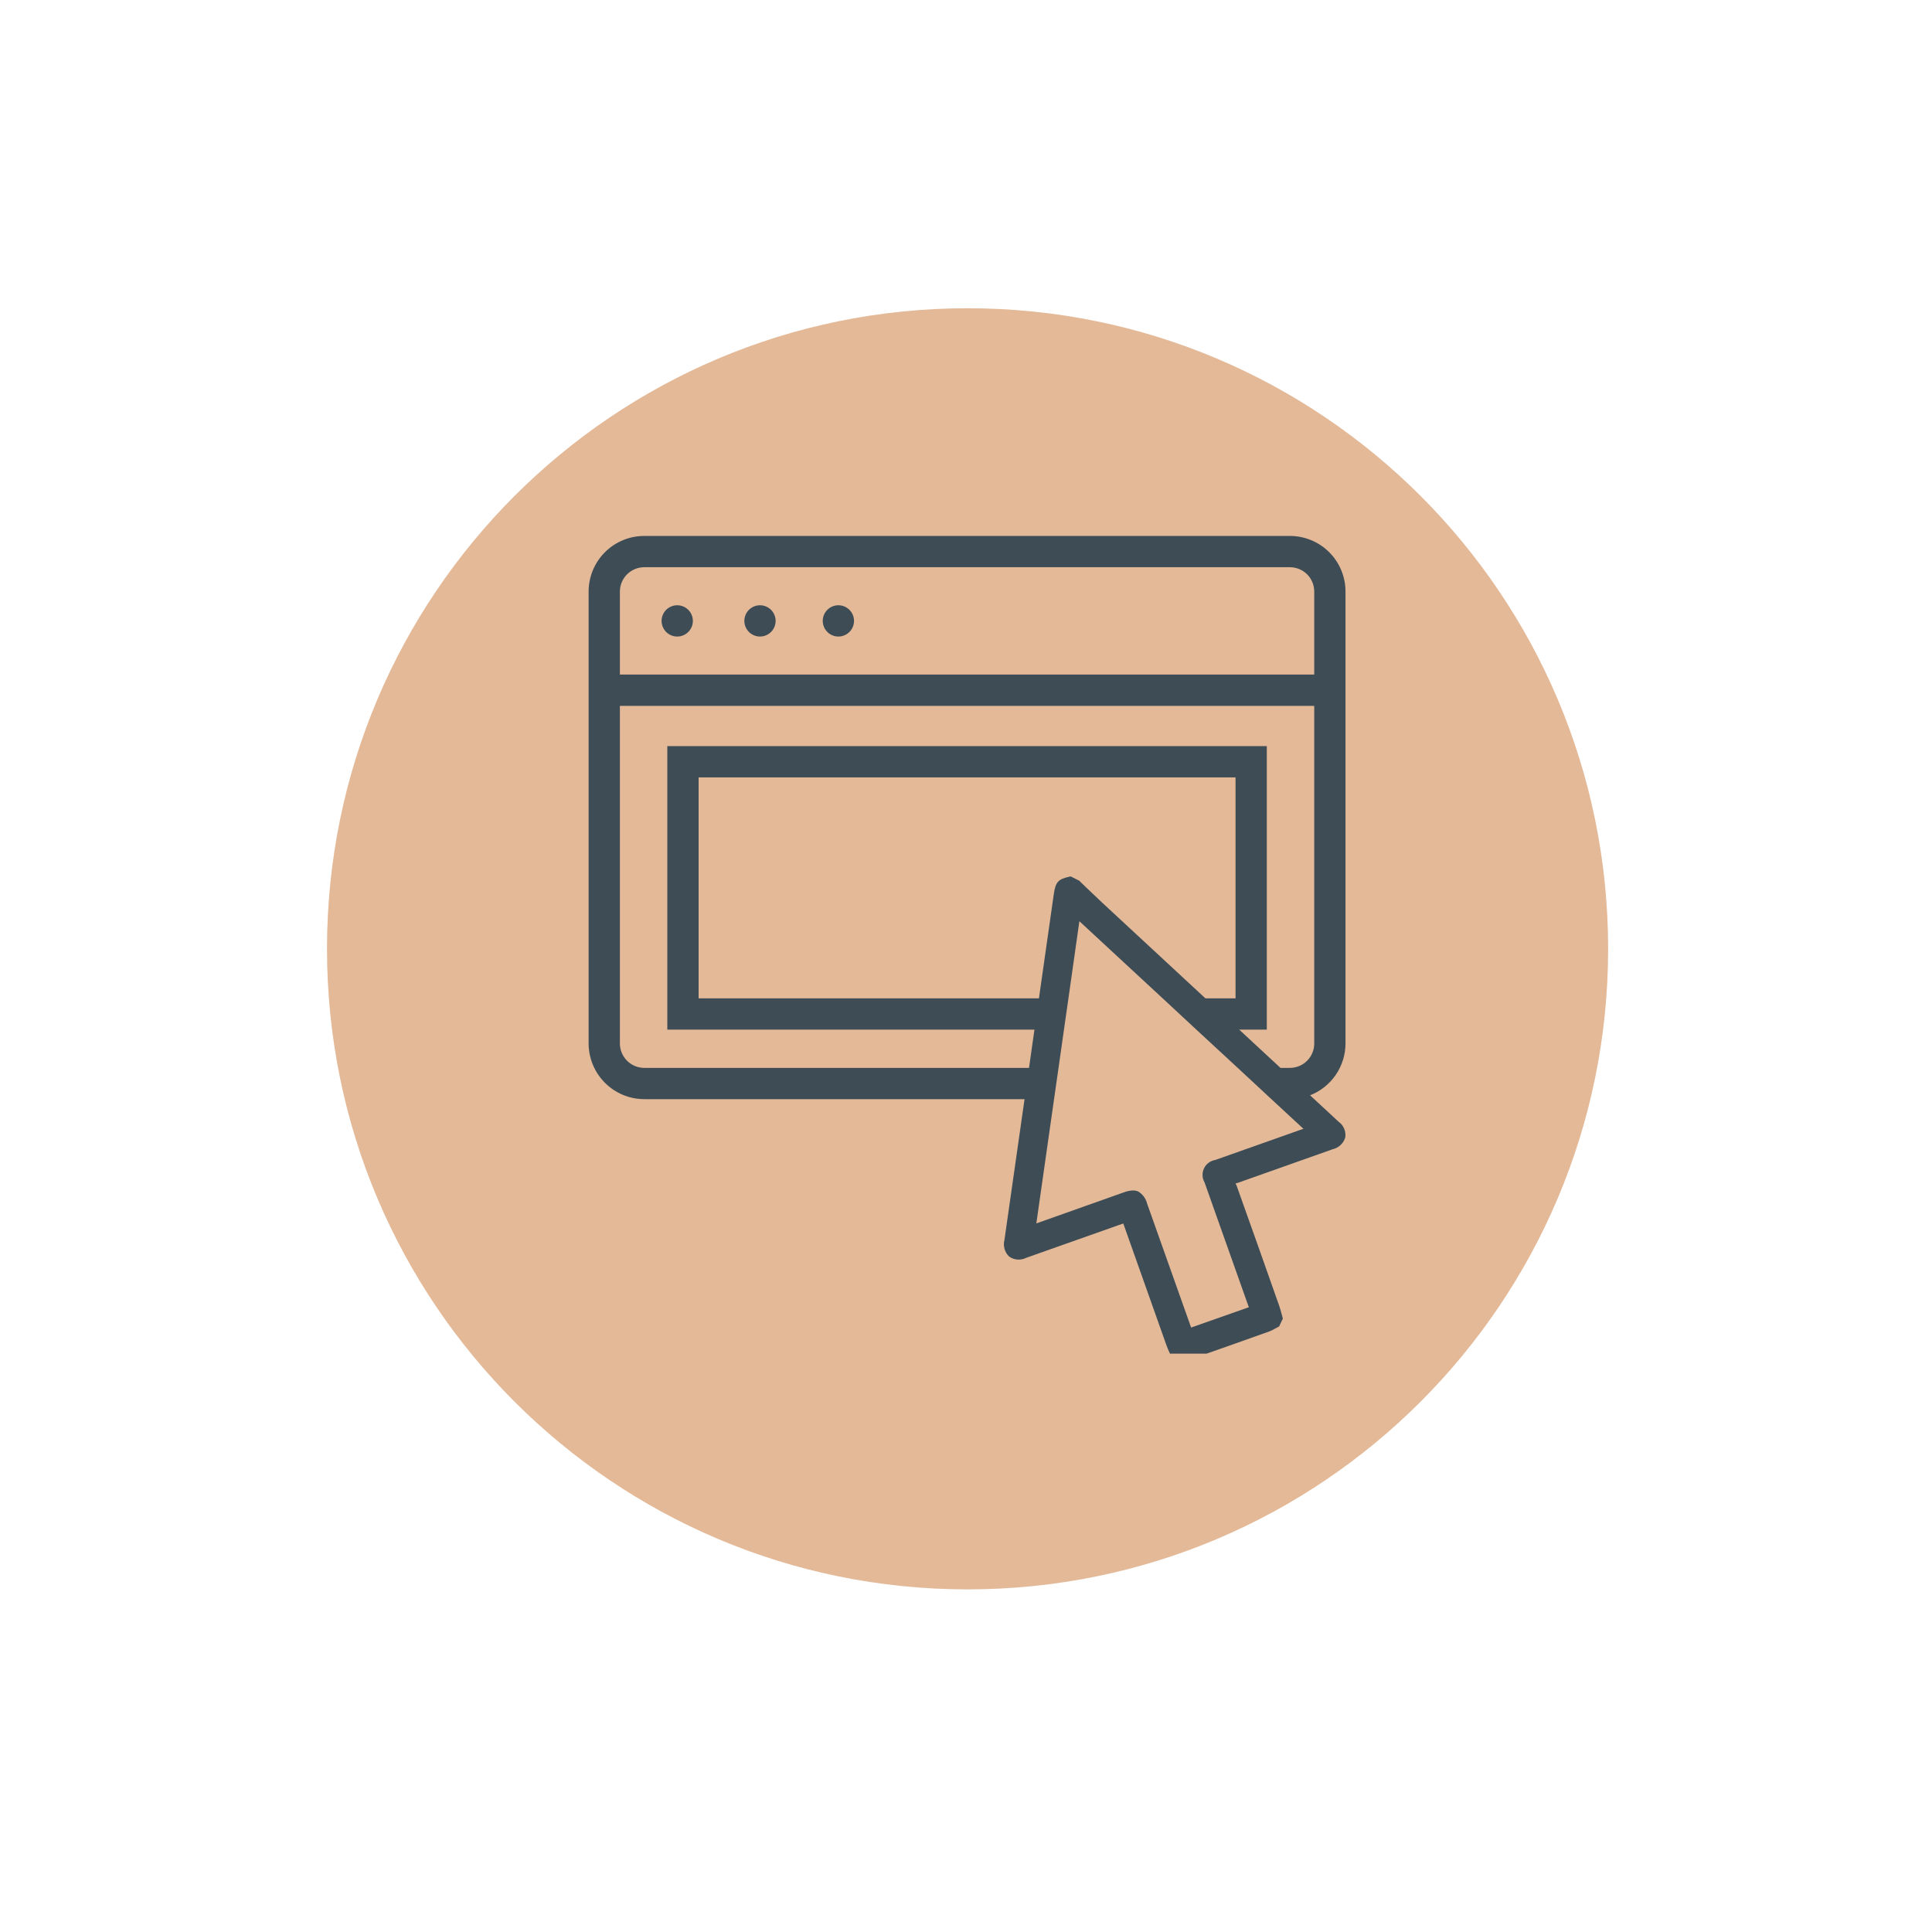
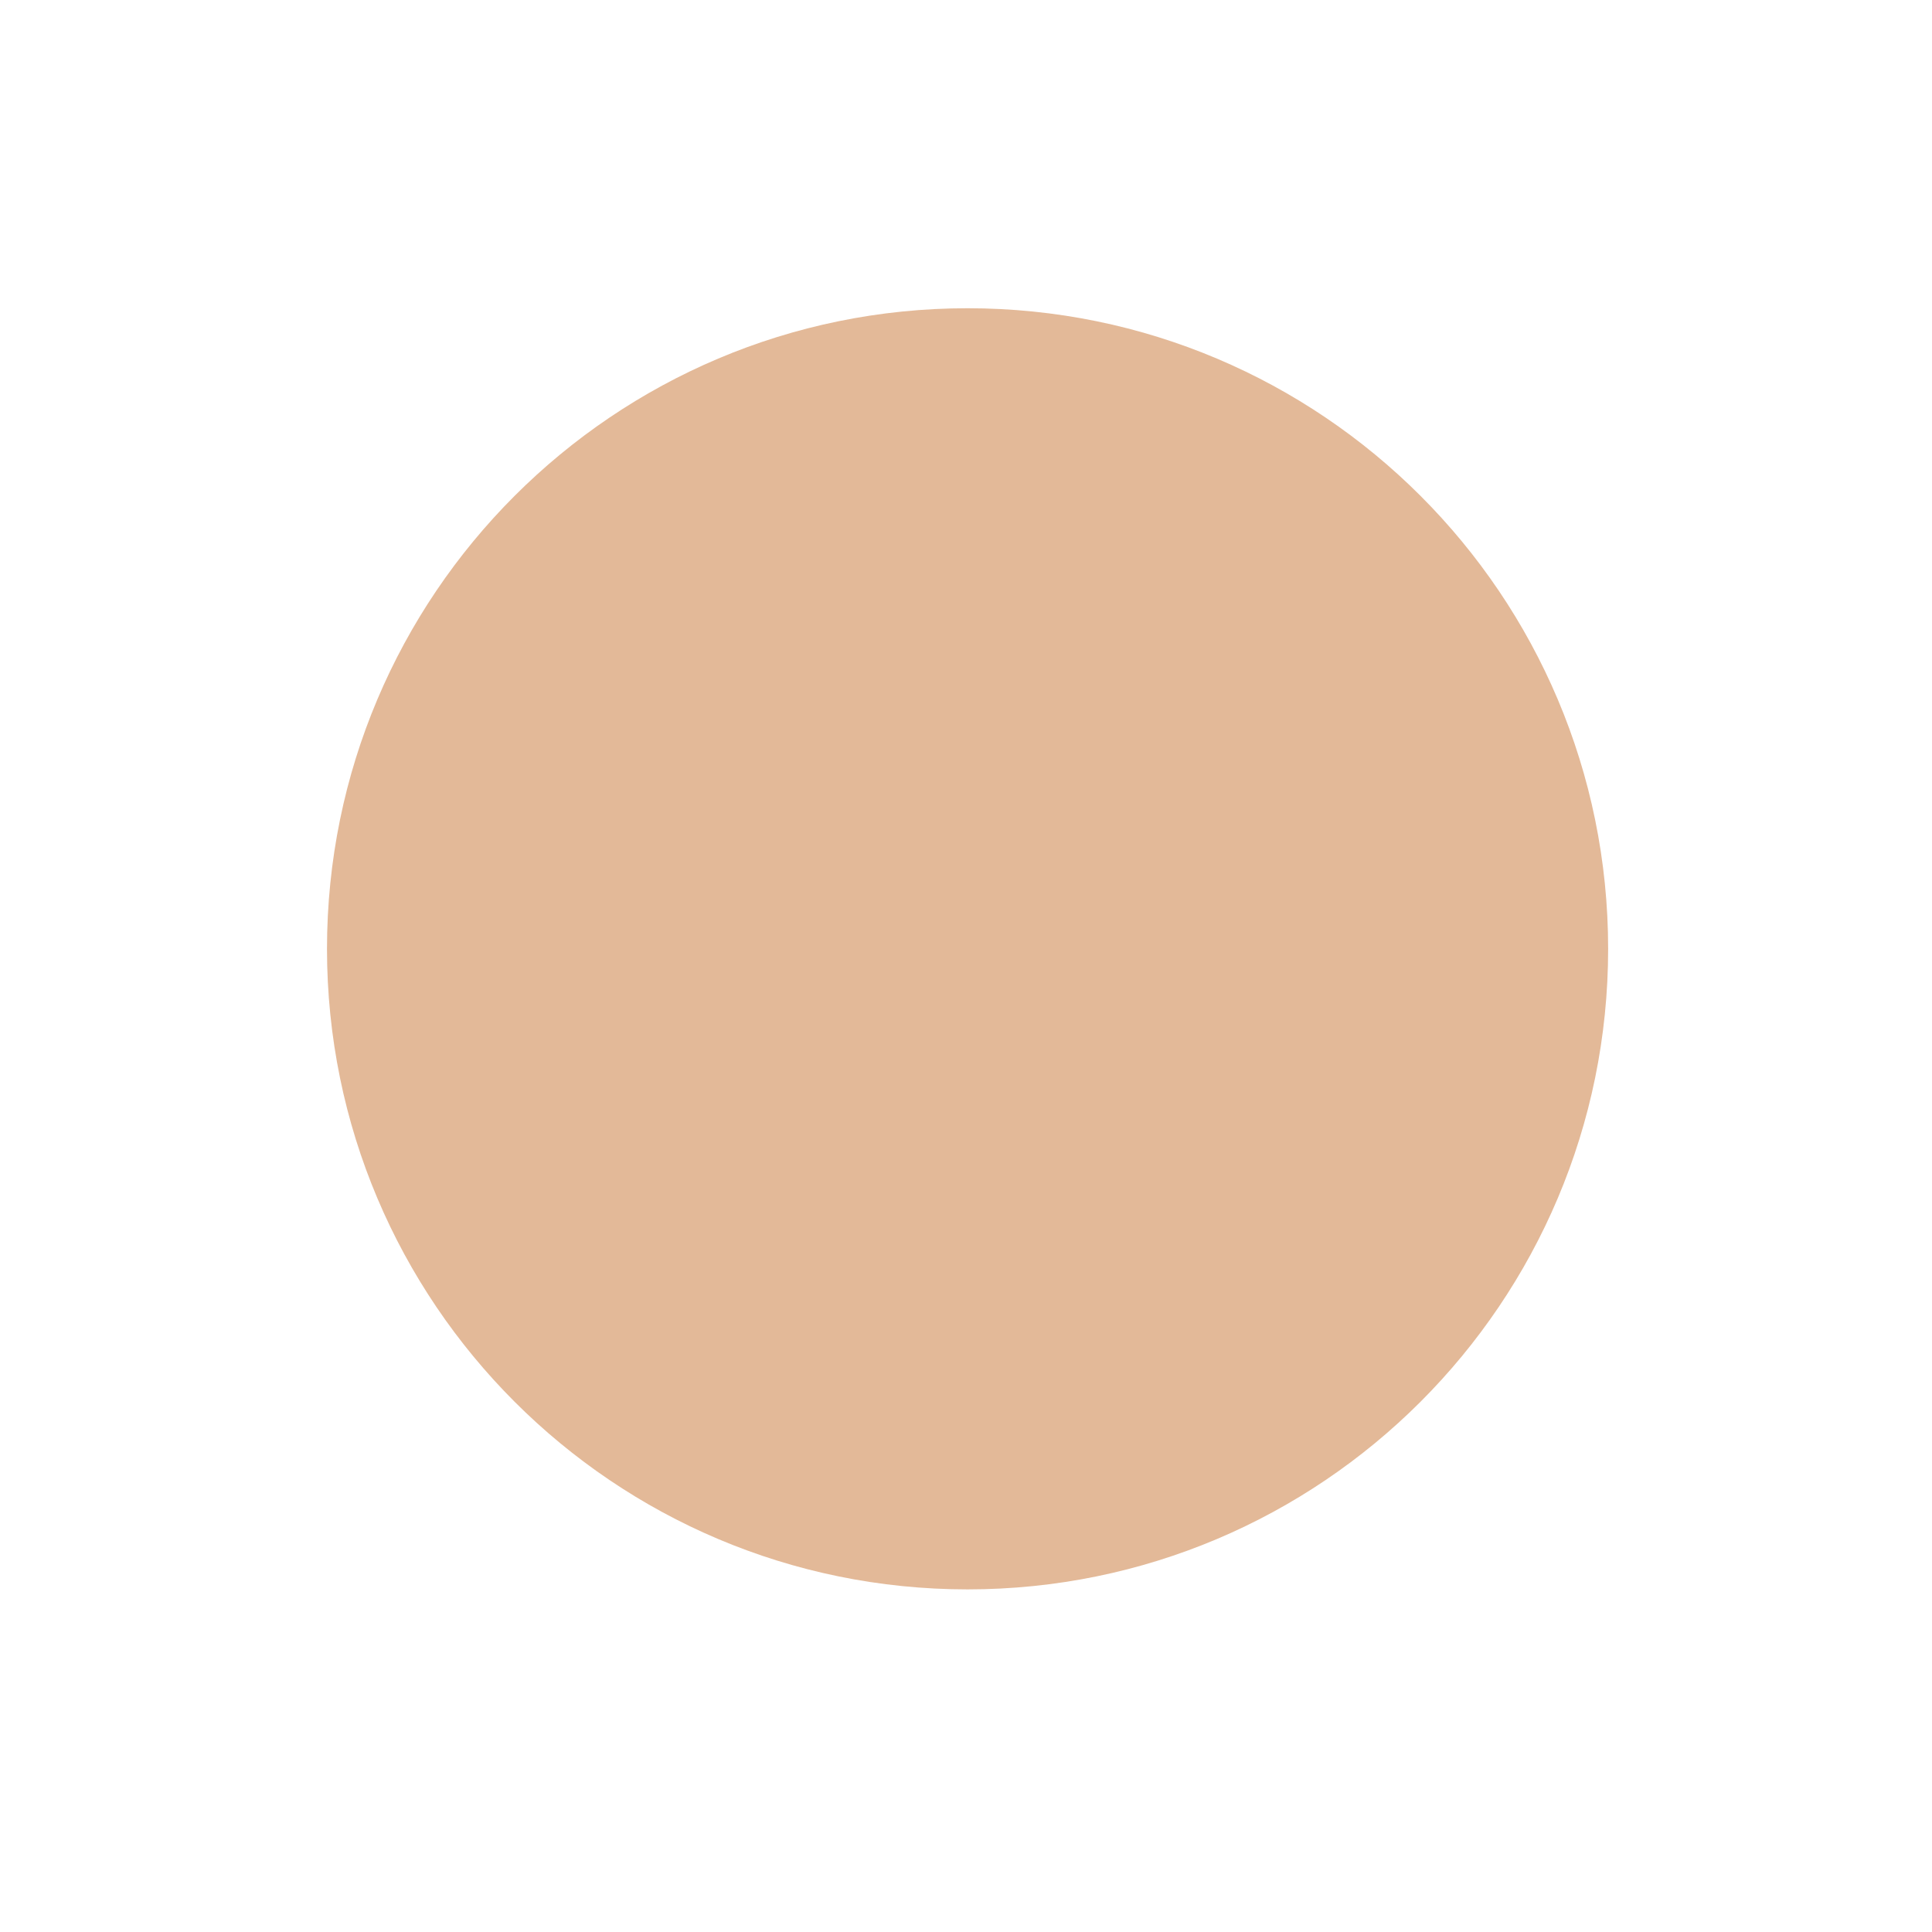
<svg xmlns="http://www.w3.org/2000/svg" width="800" zoomAndPan="magnify" viewBox="0 0 600 600" height="800" preserveAspectRatio="xMidYMid meet" version="1.0">
  <defs>
    <clipPath id="4dc9e7d000">
      <path d="M 101.551 95.727 L 499.422 95.727 L 499.422 493.598 L 101.551 493.598 Z M 101.551 95.727 " clip-rule="nonzero" />
    </clipPath>
    <clipPath id="de0f505e77">
      <path d="M 300.488 95.727 C 190.617 95.727 101.551 184.793 101.551 294.664 C 101.551 404.531 190.617 493.598 300.488 493.598 C 410.355 493.598 499.422 404.531 499.422 294.664 C 499.422 184.793 410.355 95.727 300.488 95.727 Z M 300.488 95.727 " clip-rule="nonzero" />
    </clipPath>
    <clipPath id="3078a540d5">
-       <path d="M 182.059 166.441 L 417.855 166.441 L 417.855 420.379 L 182.059 420.379 Z M 182.059 166.441 " clip-rule="nonzero" />
-     </clipPath>
+       </clipPath>
  </defs>
  <g clip-path="url(#4dc9e7d000)">
    <g clip-path="url(#de0f505e77)">
      <path fill="#e3b998" d="M 101.551 95.727 L 499.422 95.727 L 499.422 493.598 L 101.551 493.598 Z M 101.551 95.727 " fill-opacity="1" fill-rule="nonzero" />
    </g>
  </g>
  <g clip-path="url(#3078a540d5)">
    <path fill="#3d4c55" d="M 210.316 197.684 C 210 197.684 209.684 197.652 209.371 197.59 C 209.059 197.527 208.754 197.434 208.461 197.312 C 208.164 197.191 207.887 197.039 207.621 196.863 C 207.355 196.688 207.109 196.484 206.883 196.258 C 206.66 196.035 206.457 195.789 206.281 195.523 C 206.102 195.258 205.953 194.98 205.832 194.684 C 205.711 194.391 205.617 194.086 205.555 193.773 C 205.492 193.461 205.461 193.145 205.461 192.824 C 205.461 192.508 205.492 192.191 205.555 191.879 C 205.617 191.566 205.711 191.262 205.832 190.969 C 205.953 190.672 206.102 190.395 206.281 190.129 C 206.457 189.863 206.66 189.617 206.883 189.391 C 207.109 189.168 207.355 188.965 207.621 188.789 C 207.887 188.609 208.164 188.461 208.461 188.34 C 208.754 188.219 209.059 188.125 209.371 188.062 C 209.684 188 210 187.969 210.316 187.969 C 210.637 187.969 210.953 188 211.266 188.062 C 211.578 188.125 211.883 188.219 212.176 188.34 C 212.473 188.461 212.75 188.609 213.016 188.789 C 213.281 188.965 213.527 189.168 213.75 189.391 C 213.977 189.617 214.18 189.863 214.355 190.129 C 214.531 190.395 214.684 190.672 214.805 190.969 C 214.926 191.262 215.02 191.566 215.082 191.879 C 215.145 192.191 215.176 192.508 215.176 192.824 C 215.176 193.145 215.145 193.461 215.082 193.773 C 215.02 194.086 214.926 194.391 214.805 194.684 C 214.684 194.98 214.531 195.258 214.355 195.523 C 214.18 195.789 213.977 196.035 213.75 196.258 C 213.527 196.484 213.281 196.688 213.016 196.863 C 212.75 197.039 212.473 197.191 212.176 197.312 C 211.883 197.434 211.578 197.527 211.266 197.59 C 210.953 197.652 210.637 197.684 210.316 197.684 Z M 236.023 187.969 C 235.703 187.969 235.387 188 235.074 188.062 C 234.762 188.125 234.457 188.219 234.164 188.34 C 233.867 188.461 233.59 188.609 233.324 188.789 C 233.059 188.965 232.812 189.168 232.59 189.391 C 232.363 189.617 232.16 189.863 231.984 190.129 C 231.809 190.395 231.656 190.672 231.535 190.969 C 231.414 191.262 231.32 191.566 231.258 191.879 C 231.195 192.191 231.168 192.508 231.168 192.824 C 231.168 193.145 231.195 193.461 231.258 193.773 C 231.32 194.086 231.414 194.391 231.535 194.684 C 231.656 194.98 231.809 195.258 231.984 195.523 C 232.16 195.789 232.363 196.035 232.59 196.258 C 232.812 196.484 233.059 196.688 233.324 196.863 C 233.59 197.039 233.867 197.191 234.164 197.312 C 234.457 197.434 234.762 197.527 235.074 197.59 C 235.387 197.652 235.703 197.684 236.023 197.684 C 236.34 197.684 236.656 197.652 236.969 197.59 C 237.281 197.527 237.586 197.434 237.879 197.312 C 238.176 197.191 238.453 197.039 238.719 196.863 C 238.984 196.688 239.23 196.484 239.457 196.258 C 239.68 196.035 239.883 195.789 240.059 195.523 C 240.238 195.258 240.387 194.98 240.508 194.684 C 240.629 194.391 240.723 194.086 240.785 193.773 C 240.848 193.461 240.879 193.145 240.879 192.824 C 240.879 192.508 240.848 192.191 240.785 191.879 C 240.723 191.566 240.629 191.262 240.508 190.969 C 240.387 190.672 240.238 190.395 240.059 190.129 C 239.883 189.863 239.68 189.617 239.457 189.391 C 239.23 189.168 238.984 188.965 238.719 188.789 C 238.453 188.609 238.176 188.461 237.879 188.34 C 237.586 188.219 237.281 188.125 236.969 188.062 C 236.656 188 236.34 187.969 236.023 187.969 Z M 260.367 187.969 C 260.047 187.969 259.73 188 259.418 188.062 C 259.105 188.125 258.801 188.219 258.508 188.34 C 258.215 188.461 257.934 188.609 257.668 188.789 C 257.402 188.965 257.156 189.168 256.934 189.391 C 256.707 189.617 256.504 189.863 256.328 190.129 C 256.152 190.395 256 190.672 255.879 190.969 C 255.758 191.262 255.664 191.566 255.605 191.879 C 255.543 192.191 255.512 192.508 255.512 192.824 C 255.512 193.145 255.543 193.461 255.605 193.773 C 255.664 194.086 255.758 194.391 255.879 194.684 C 256 194.98 256.152 195.258 256.328 195.523 C 256.504 195.789 256.707 196.035 256.934 196.258 C 257.156 196.484 257.402 196.688 257.668 196.863 C 257.934 197.039 258.215 197.191 258.508 197.312 C 258.801 197.434 259.105 197.527 259.418 197.59 C 259.73 197.652 260.047 197.684 260.367 197.684 C 260.684 197.684 261 197.652 261.312 197.59 C 261.625 197.527 261.93 197.434 262.223 197.312 C 262.52 197.191 262.801 197.039 263.062 196.863 C 263.328 196.688 263.574 196.484 263.801 196.258 C 264.023 196.035 264.227 195.789 264.402 195.523 C 264.582 195.258 264.73 194.98 264.852 194.684 C 264.973 194.391 265.066 194.086 265.129 193.773 C 265.191 193.461 265.223 193.145 265.223 192.824 C 265.223 192.508 265.191 192.191 265.129 191.879 C 265.066 191.566 264.973 191.262 264.852 190.969 C 264.73 190.672 264.582 190.395 264.402 190.129 C 264.227 189.863 264.023 189.617 263.801 189.391 C 263.574 189.168 263.328 188.965 263.062 188.789 C 262.801 188.609 262.52 188.461 262.223 188.34 C 261.93 188.219 261.625 188.125 261.312 188.062 C 261 188 260.684 187.969 260.367 187.969 Z M 417.793 353.199 C 417.527 354.121 417.047 354.914 416.352 355.574 C 415.656 356.234 414.844 356.672 413.91 356.891 C 404.07 360.387 394.227 363.871 384.387 367.348 C 384.191 367.41 383.965 367.477 383.707 367.543 C 383.832 367.746 383.941 367.965 384.031 368.188 C 388.465 380.586 392.867 393.008 397.238 405.449 C 397.527 406.258 397.754 407.102 397.98 407.941 L 398.402 409.496 L 397.238 411.957 L 396.848 412.152 C 396.59 412.281 396.332 412.41 396.074 412.57 C 395.449 412.938 394.801 413.25 394.129 413.512 C 386.004 416.426 377.91 419.273 369.785 422.121 C 369.102 422.359 368.398 422.531 367.68 422.641 C 367.387 422.676 367.098 422.73 366.809 422.801 L 366.387 422.867 L 363.926 421.699 L 363.277 420.242 C 362.922 419.434 362.566 418.656 362.273 417.848 C 357.871 405.418 353.469 392.996 349.066 380.586 C 349.004 380.395 348.938 380.168 348.871 379.973 C 348.695 380.012 348.523 380.066 348.355 380.133 L 318.703 390.621 C 318.281 390.832 317.844 390.984 317.383 391.078 C 316.926 391.168 316.461 391.195 315.992 391.164 C 315.527 391.129 315.07 391.031 314.629 390.875 C 314.188 390.719 313.777 390.504 313.395 390.234 C 312.703 389.57 312.23 388.777 311.969 387.855 C 311.711 386.938 311.699 386.012 311.938 385.086 L 318.184 341.352 L 200.055 341.352 C 199.492 341.348 198.926 341.32 198.363 341.262 C 197.801 341.207 197.246 341.121 196.691 341.008 C 196.137 340.898 195.59 340.758 195.047 340.594 C 194.508 340.426 193.977 340.234 193.457 340.02 C 192.934 339.801 192.426 339.559 191.926 339.289 C 191.43 339.023 190.945 338.73 190.477 338.418 C 190.004 338.102 189.551 337.766 189.117 337.406 C 188.68 337.047 188.262 336.668 187.863 336.266 C 187.465 335.867 187.086 335.449 186.727 335.012 C 186.367 334.574 186.031 334.121 185.719 333.652 C 185.402 333.18 185.113 332.695 184.848 332.199 C 184.582 331.699 184.34 331.191 184.121 330.668 C 183.906 330.145 183.715 329.613 183.551 329.074 C 183.387 328.531 183.25 327.984 183.137 327.43 C 183.027 326.875 182.945 326.32 182.887 325.758 C 182.832 325.195 182.801 324.629 182.801 324.066 L 182.801 183.695 C 182.801 183.133 182.828 182.566 182.887 182.008 C 182.941 181.445 183.023 180.887 183.137 180.332 C 183.246 179.777 183.383 179.23 183.547 178.691 C 183.711 178.148 183.902 177.617 184.117 177.098 C 184.336 176.574 184.578 176.062 184.844 175.566 C 185.109 175.066 185.398 174.586 185.715 174.113 C 186.027 173.645 186.363 173.191 186.723 172.754 C 187.082 172.316 187.461 171.898 187.859 171.5 C 188.258 171.102 188.676 170.723 189.113 170.363 C 189.551 170.004 190.004 169.668 190.473 169.355 C 190.941 169.043 191.426 168.75 191.926 168.484 C 192.422 168.219 192.934 167.977 193.457 167.762 C 193.977 167.543 194.508 167.352 195.051 167.188 C 195.59 167.023 196.137 166.887 196.691 166.777 C 197.246 166.664 197.805 166.582 198.363 166.527 C 198.926 166.473 199.492 166.441 200.055 166.441 L 400.605 166.441 C 401.168 166.441 401.734 166.473 402.297 166.527 C 402.859 166.582 403.414 166.664 403.969 166.777 C 404.523 166.887 405.07 167.023 405.613 167.188 C 406.152 167.352 406.684 167.543 407.207 167.762 C 407.727 167.977 408.238 168.219 408.734 168.484 C 409.234 168.75 409.719 169.043 410.188 169.355 C 410.656 169.668 411.109 170.004 411.547 170.363 C 411.984 170.723 412.402 171.102 412.801 171.5 C 413.199 171.898 413.578 172.316 413.938 172.754 C 414.297 173.191 414.633 173.645 414.945 174.113 C 415.262 174.586 415.551 175.066 415.816 175.566 C 416.082 176.062 416.324 176.574 416.543 177.098 C 416.758 177.617 416.949 178.148 417.113 178.691 C 417.277 179.23 417.414 179.777 417.523 180.332 C 417.637 180.887 417.719 181.445 417.773 182.008 C 417.832 182.566 417.859 183.133 417.859 183.695 L 417.859 324.066 C 417.855 324.93 417.789 325.789 417.66 326.641 C 417.527 327.496 417.336 328.336 417.078 329.16 C 416.824 329.988 416.508 330.789 416.129 331.566 C 415.754 332.344 415.32 333.09 414.832 333.805 C 414.344 334.516 413.809 335.191 413.219 335.824 C 412.629 336.457 411.996 337.043 411.32 337.578 C 410.645 338.117 409.934 338.602 409.184 339.035 C 408.434 339.465 407.656 339.84 406.852 340.152 L 415.691 348.344 C 416.07 348.613 416.406 348.93 416.703 349.293 C 416.996 349.656 417.234 350.051 417.422 350.477 C 417.605 350.906 417.73 351.352 417.793 351.812 C 417.859 352.277 417.859 352.738 417.793 353.199 Z M 192.512 209.496 L 408.148 209.496 L 408.148 183.695 C 408.148 183.203 408.098 182.711 408 182.227 C 407.906 181.738 407.762 181.27 407.57 180.812 C 407.383 180.355 407.148 179.918 406.875 179.508 C 406.598 179.098 406.285 178.715 405.938 178.363 C 405.586 178.016 405.207 177.703 404.793 177.426 C 404.383 177.152 403.949 176.918 403.488 176.73 C 403.031 176.539 402.562 176.398 402.074 176.301 C 401.59 176.203 401.102 176.156 400.605 176.152 L 200.055 176.152 C 199.562 176.156 199.07 176.207 198.586 176.305 C 198.102 176.402 197.629 176.547 197.176 176.734 C 196.719 176.926 196.285 177.16 195.871 177.434 C 195.461 177.711 195.082 178.023 194.73 178.371 C 194.383 178.723 194.07 179.102 193.793 179.512 C 193.52 179.926 193.285 180.359 193.094 180.816 C 192.906 181.27 192.762 181.742 192.664 182.227 C 192.566 182.711 192.516 183.203 192.512 183.695 Z M 319.574 331.641 L 321.258 319.758 L 207.242 319.758 L 207.242 231.707 L 393.418 231.707 L 393.418 319.758 L 384.84 319.758 L 397.66 331.641 L 400.605 331.641 C 401.102 331.641 401.594 331.59 402.078 331.492 C 402.566 331.395 403.039 331.25 403.496 331.059 C 403.953 330.867 404.391 330.633 404.801 330.359 C 405.215 330.082 405.594 329.766 405.945 329.414 C 406.297 329.062 406.609 328.68 406.883 328.27 C 407.16 327.855 407.391 327.418 407.578 326.961 C 407.77 326.5 407.91 326.027 408.008 325.539 C 408.102 325.055 408.148 324.562 408.148 324.066 L 408.148 219.211 L 192.512 219.211 L 192.512 324.066 C 192.512 324.562 192.562 325.051 192.66 325.539 C 192.754 326.023 192.898 326.496 193.086 326.957 C 193.277 327.414 193.508 327.848 193.785 328.262 C 194.059 328.676 194.371 329.059 194.723 329.41 C 195.07 329.762 195.453 330.074 195.863 330.352 C 196.273 330.629 196.711 330.863 197.168 331.055 C 197.625 331.246 198.098 331.391 198.582 331.488 C 199.07 331.586 199.559 331.637 200.055 331.641 Z M 332.07 272.27 L 332.492 272.172 L 335.148 273.5 L 337.414 275.699 C 339.062 277.254 340.715 278.84 342.367 280.395 L 374.352 310.047 L 383.707 310.047 L 383.707 241.418 L 216.961 241.418 L 216.961 310.047 L 322.652 310.047 L 327.281 277.578 C 327.832 273.918 328.609 273.047 332.07 272.27 Z M 404.812 350.578 L 394.844 341.352 L 384.387 331.641 L 371.535 319.758 L 361.078 310.047 L 335.211 286.09 L 331.812 310.047 L 330.422 319.758 L 328.738 331.641 L 327.344 341.352 L 321.844 379.941 L 348.938 370.324 C 349.875 369.953 350.844 369.75 351.852 369.711 C 352.441 369.699 353 369.82 353.535 370.066 C 354.219 370.488 354.797 371.023 355.266 371.676 C 355.738 372.324 356.066 373.039 356.254 373.82 L 369.914 412.281 L 387.852 405.969 C 387.828 405.852 387.781 405.742 387.719 405.645 C 383.188 392.824 378.645 380.016 374.09 367.219 C 373.898 366.887 373.75 366.535 373.645 366.168 C 373.539 365.801 373.477 365.426 373.465 365.043 C 373.449 364.664 373.48 364.285 373.559 363.91 C 373.637 363.535 373.758 363.176 373.926 362.832 C 374.09 362.484 374.297 362.168 374.539 361.871 C 374.785 361.578 375.059 361.316 375.367 361.09 C 375.676 360.863 376.008 360.676 376.359 360.531 C 376.715 360.383 377.078 360.281 377.457 360.227 C 386.168 357.117 394.887 354.031 403.613 350.965 C 404.004 350.805 404.391 350.707 404.812 350.578 Z M 404.812 350.578 " fill-opacity="1" fill-rule="nonzero" />
  </g>
</svg>